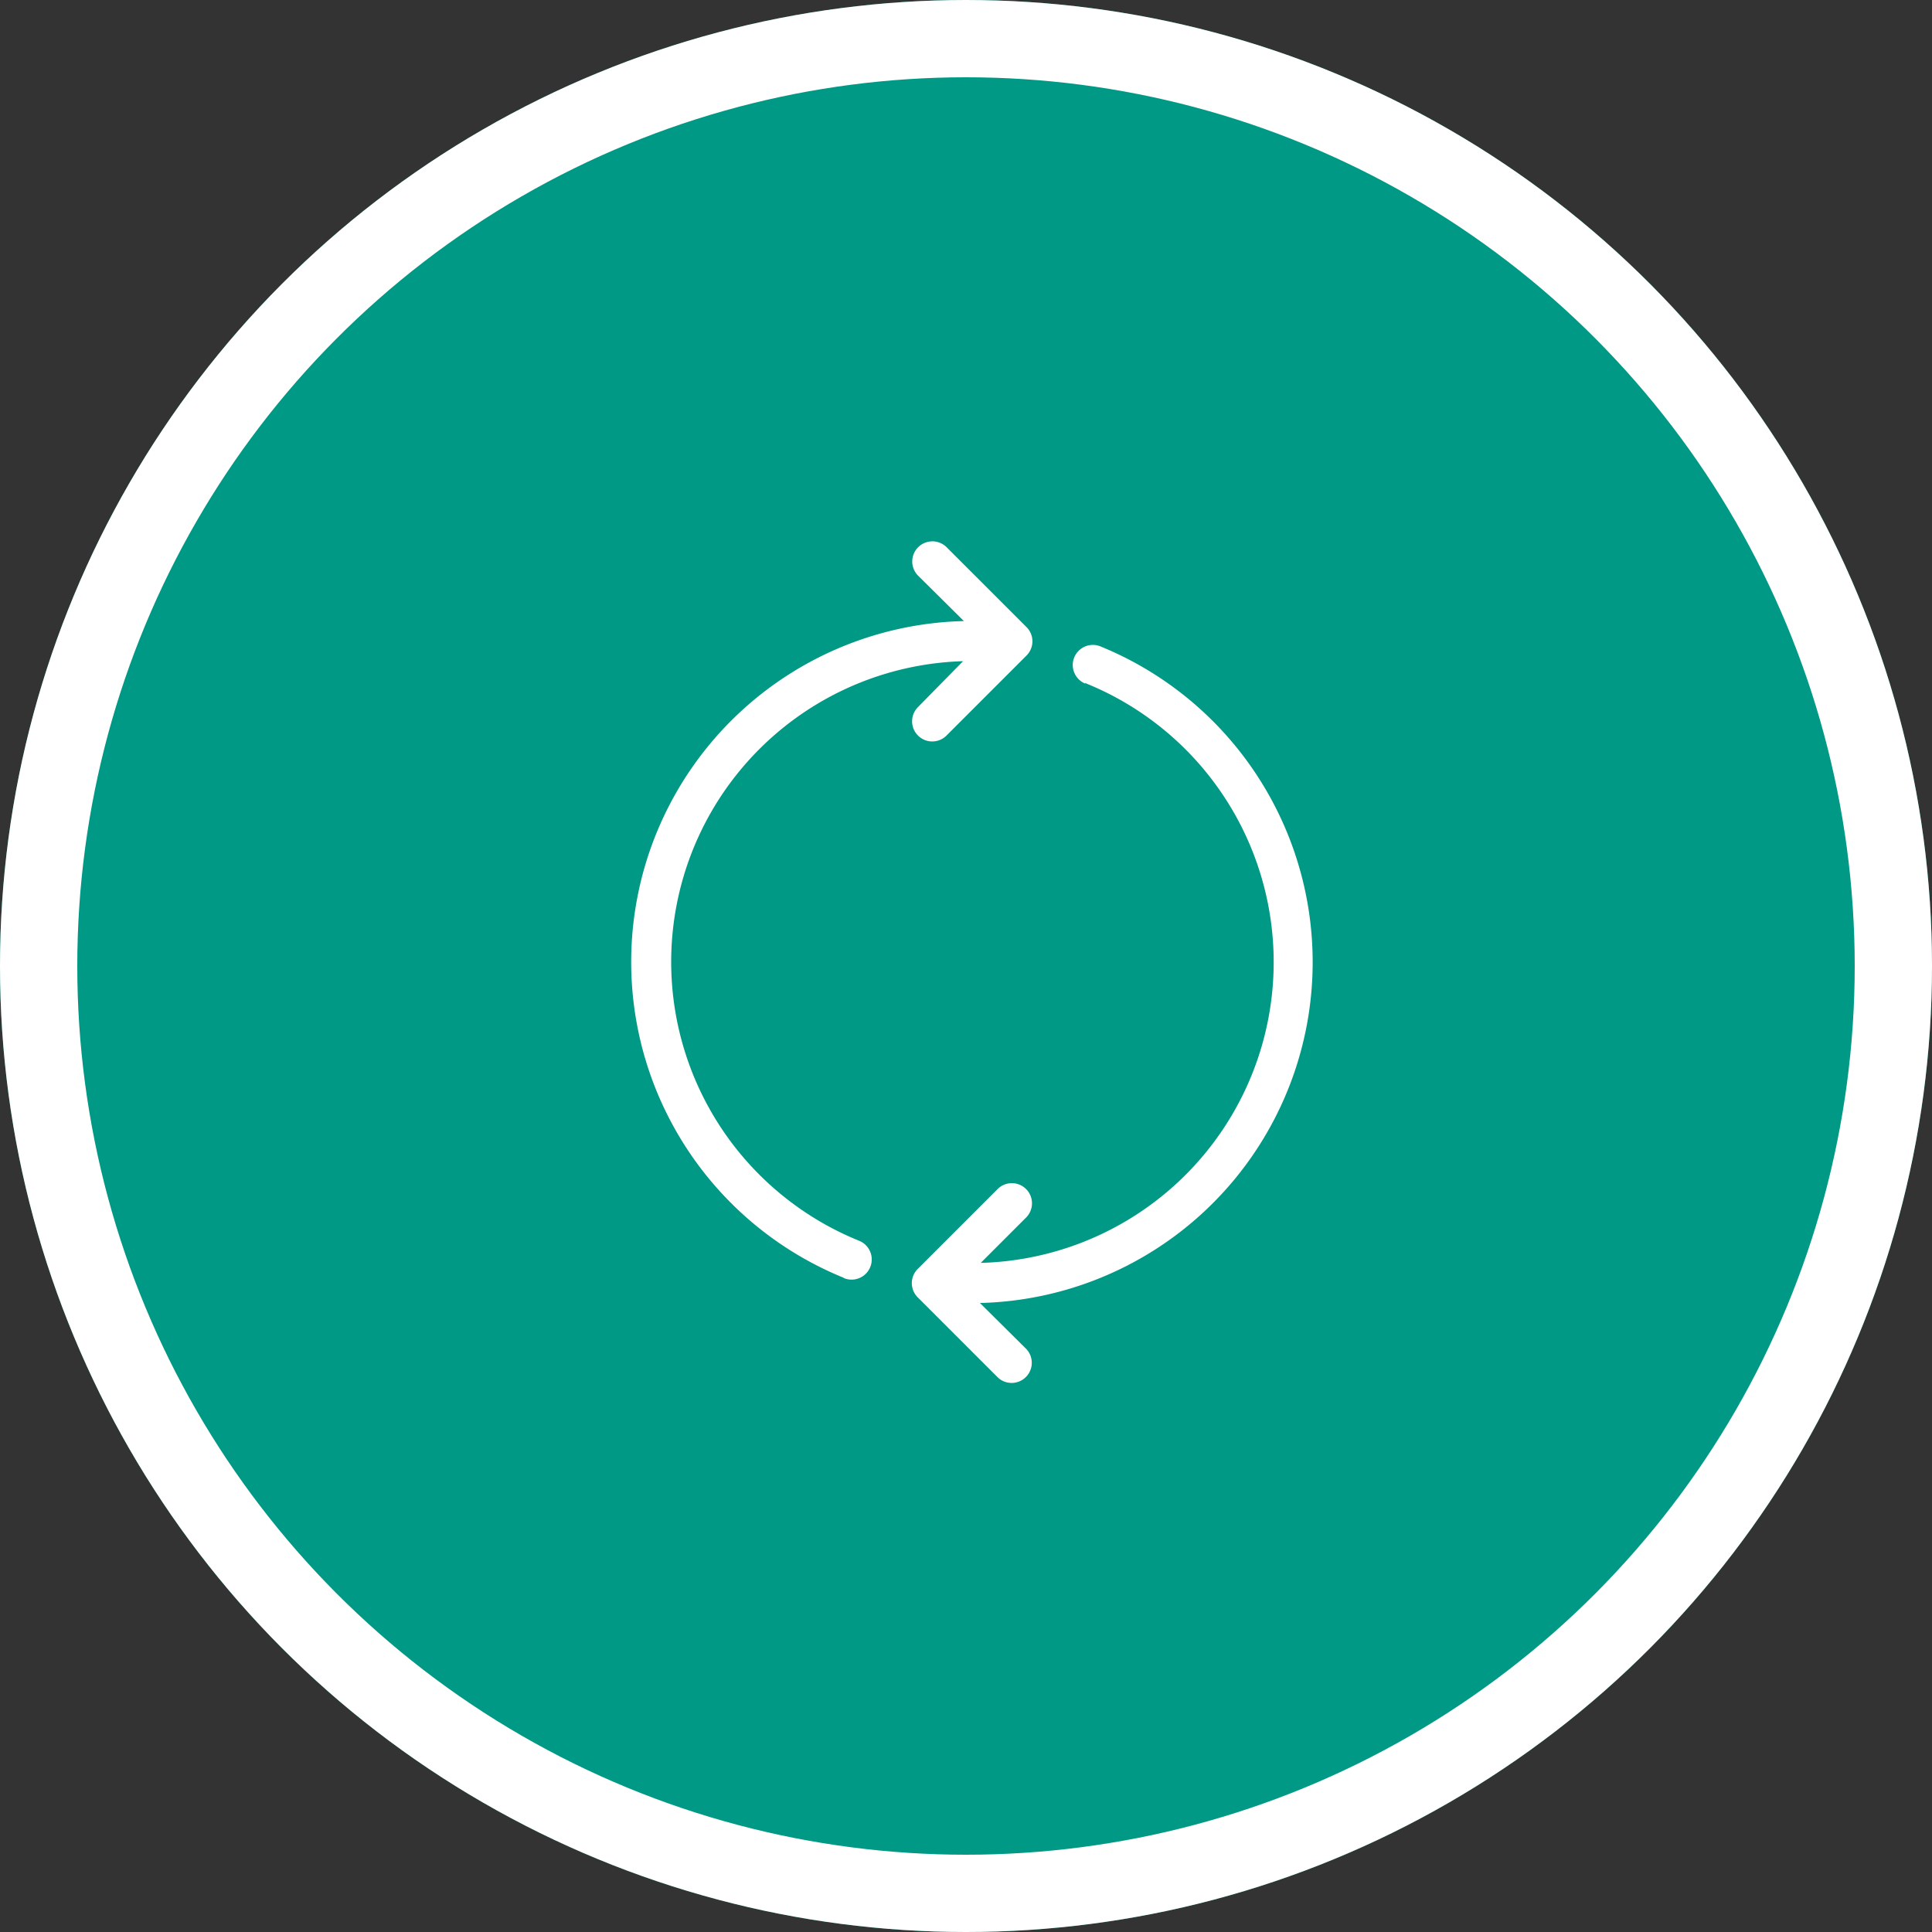
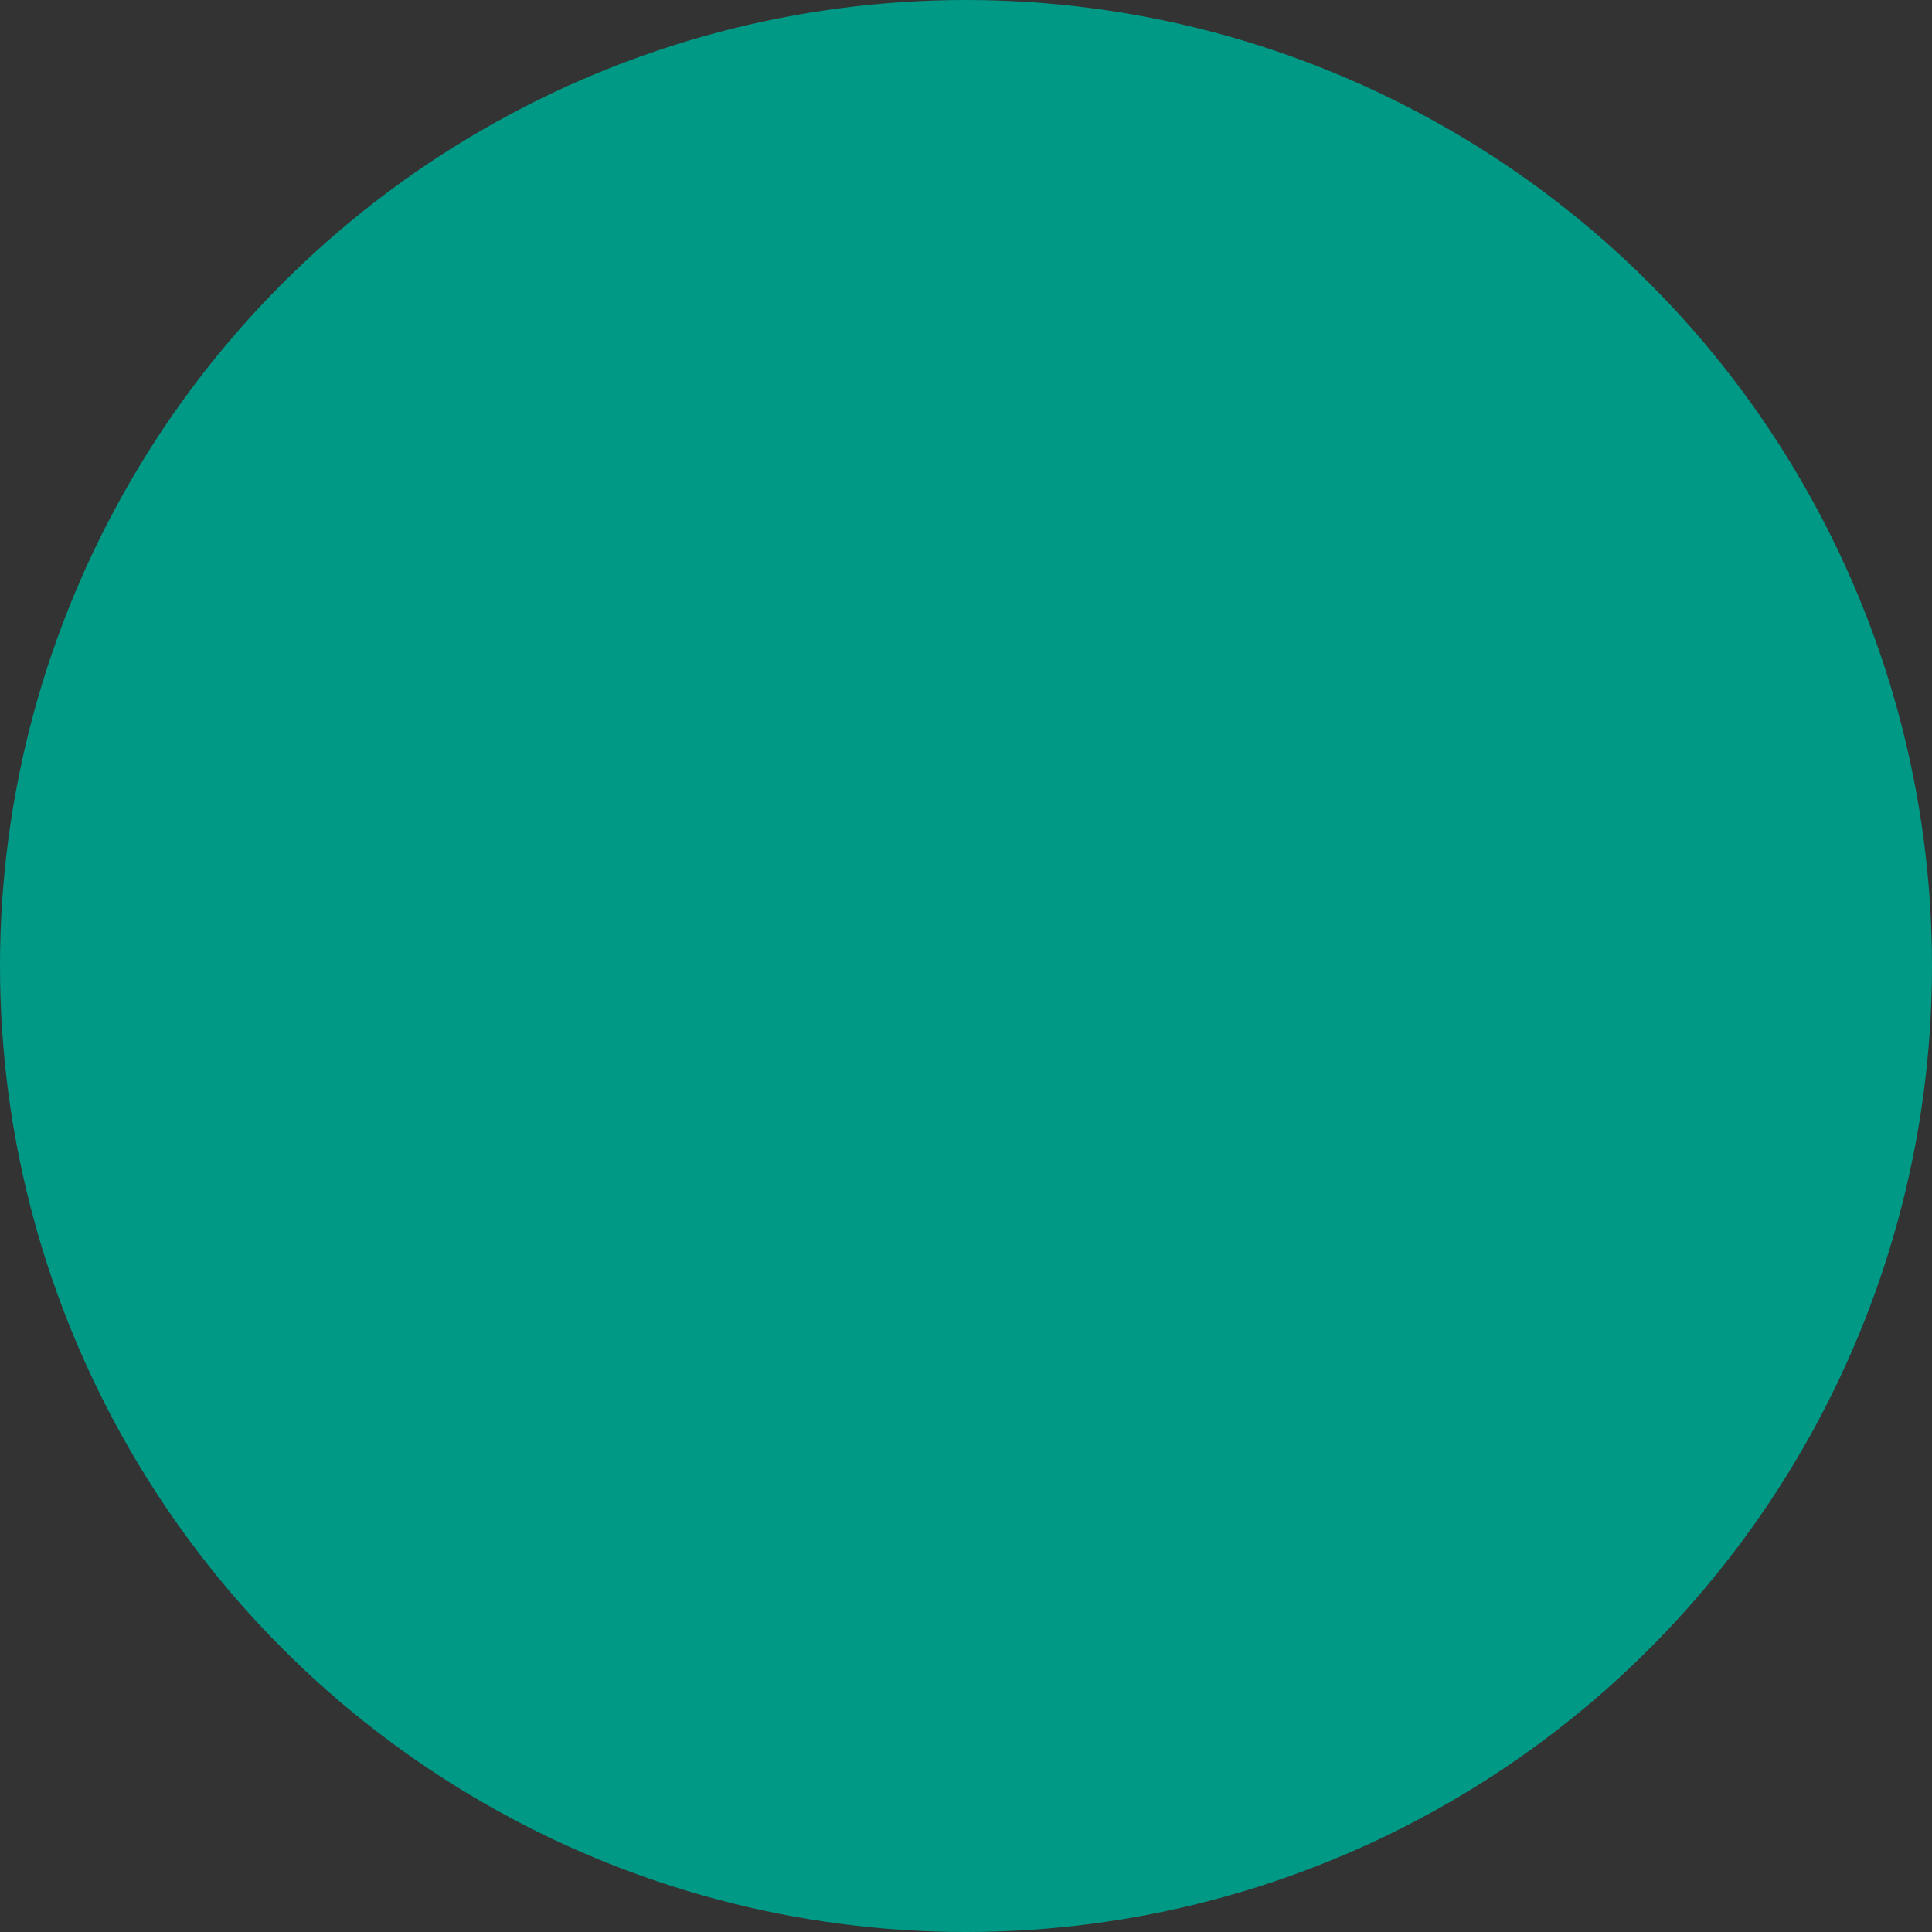
<svg xmlns="http://www.w3.org/2000/svg" width="150" height="150" viewBox="0 0 150 150">
  <rect x="0" y="0" width="150" height="150" fill="#333333" stroke="none" />
  <g id="pov-icon-05" transform="translate(7445 10311)">
    <g id="Ellipse_31" data-name="Ellipse 31" transform="translate(-7445 -10311)" fill="#009985" stroke="#fff" stroke-width="6">
      <circle cx="75" cy="75" r="75" stroke="none" />
-       <circle cx="75" cy="75" r="72" fill="none" />
    </g>
    <g id="_25" data-name="25" transform="translate(-7400.004 -10271.003)">
-       <path id="Path_390" data-name="Path 390" d="M20.528,59.237a1.564,1.564,0,0,0,1.183-2.9,23.358,23.358,0,0,1,8.066-45l-3.519,3.582A1.564,1.564,0,0,0,28.47,17.13L34.7,10.9a1.557,1.557,0,0,0,0-2.211L28.47,2.461a1.564,1.564,0,0,0-2.211,2.211l3.582,3.55A26.473,26.473,0,0,0,20.5,59.206Z" transform="translate(0 0)" fill="#fff" />
-       <path id="Path_391" data-name="Path 391" d="M24.419,7.539a23.358,23.358,0,0,1-8.066,45.035l3.55-3.55a1.564,1.564,0,0,0-2.211-2.211l-6.229,6.229a1.557,1.557,0,0,0,0,2.211l6.229,6.229A1.564,1.564,0,0,0,19.9,59.27L16.29,55.689A26.473,26.473,0,0,0,25.633,4.705a1.559,1.559,0,0,0-1.152,2.9Z" transform="translate(14.796 5.479)" fill="#fff" />
-     </g>
+       </g>
  </g>
</svg>